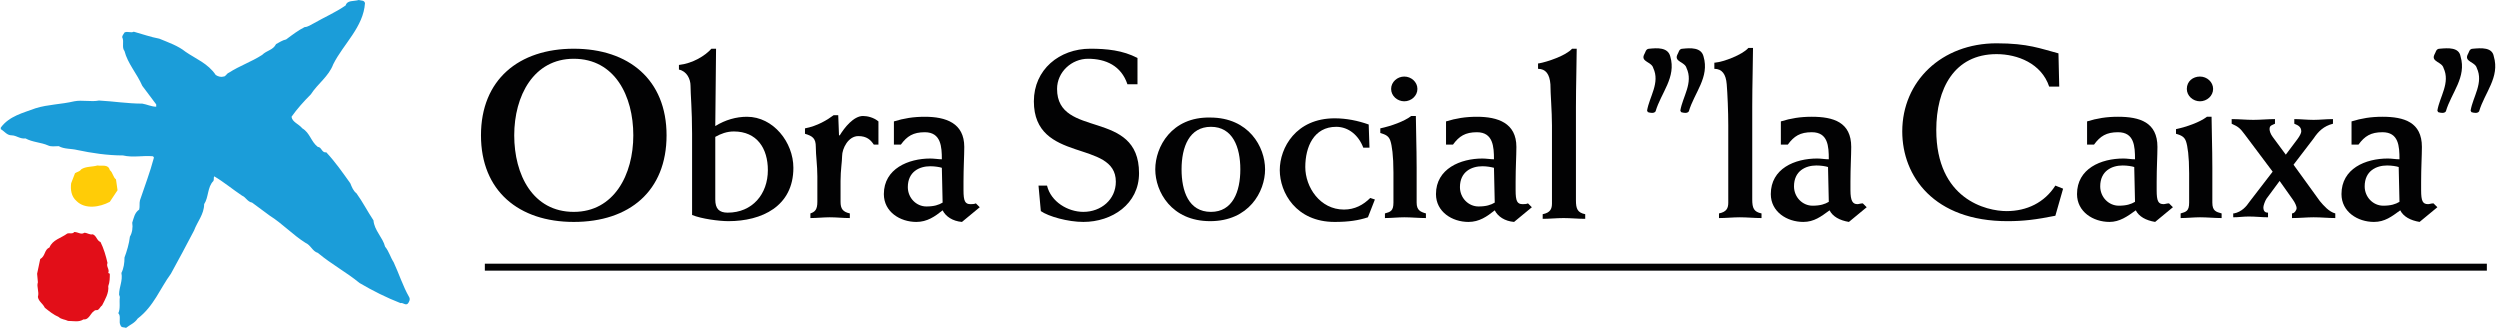
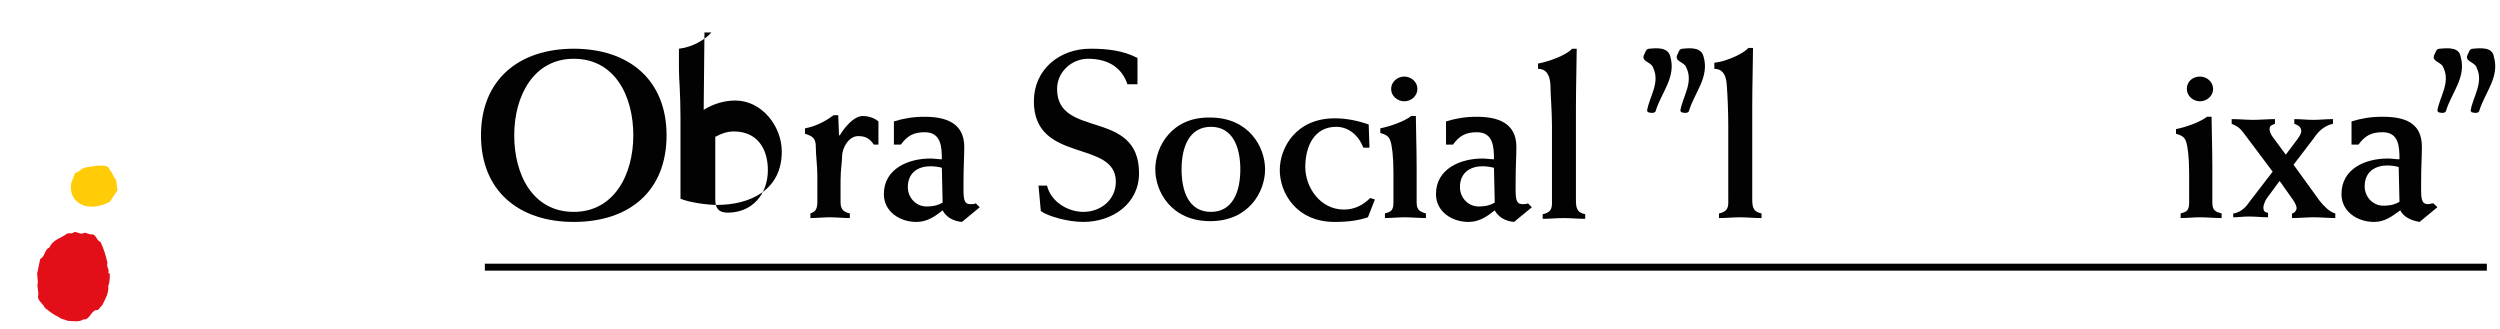
<svg xmlns="http://www.w3.org/2000/svg" version="1.1" id="Capa_1" x="0px" y="0px" viewBox="0 0 323.3 42.5" style="enable-background:new 0 0 323.3 42.5;" xml:space="preserve">
  <style type="text/css">
	.st0{fill:#1B9DD9;}
	.st1{fill:#FFCC07;}
	.st2{fill:#E20E18;}
	.st3{fill:#020203;}
</style>
-   <path class="st0" d="M47.2,0.4c-0.2,3.1-2.8,5.3-4.1,7.9c-0.6,1.6-2,2.5-2.9,3.9c-0.9,0.9-1.8,1.9-2.5,2.9c0.1,0.7,0.9,0.9,1.4,1.5  c1,0.6,1.1,1.7,2,2.4c0.5,0,0.5,0.8,1.1,0.7c1.2,1.3,2.1,2.6,3.1,4c0.2,0.5,0.4,1,0.8,1.3c0.8,1.1,1.4,2.3,2.2,3.5  c0.1,1.3,1.2,2.2,1.5,3.4c0.5,0.6,0.7,1.4,1.1,2c0.7,1.5,1.2,3.1,2,4.5c0.2,0.3,0,0.7-0.2,0.9c-0.3,0.2-0.6-0.2-0.9-0.1  c-1.8-0.7-3.6-1.6-5.3-2.6c-1.7-1.4-3.6-2.4-5.4-3.9c-0.7-0.2-0.9-1-1.6-1.3c-1.6-1-3-2.5-4.6-3.5c-0.8-0.6-1.5-1.1-2.3-1.7  c-0.6-0.1-0.8-0.7-1.3-0.9c-1.2-0.8-2.4-1.8-3.6-2.5c-0.1,0.2,0,0.4-0.1,0.6c-0.8,0.8-0.6,2.1-1.2,3c0,1.3-0.9,2.3-1.3,3.4  c-1,1.9-2,3.8-3,5.6c-1.4,1.9-2.2,4.2-4.3,5.8c-0.4,0.6-1,0.8-1.5,1.2c-0.2-0.1-0.6,0-0.7-0.3c-0.3-0.5,0.1-1.2-0.3-1.6  c0.3-0.6,0.1-1.4,0.2-2.1l-0.1-0.3c0-1,0.5-1.8,0.3-2.8c0.3-0.6,0.4-1.3,0.4-2c0.3-0.8,0.6-1.8,0.7-2.7c0.3-0.5,0.4-1.2,0.3-1.8  c0.2-0.6,0.3-1.3,0.9-1.7c0.1-0.4,0-0.8,0.1-1.2c0.6-1.8,1.3-3.6,1.8-5.5c0-0.1-0.1-0.2-0.2-0.2c-1.3-0.1-2.5,0.2-3.8-0.1  c-2,0-4-0.3-5.9-0.7c-0.8-0.2-1.7-0.1-2.4-0.5c-0.5,0-1,0.1-1.4-0.1c-0.9-0.4-2-0.4-2.9-0.9c-0.7,0.1-1.2-0.4-1.8-0.4  c-0.6,0-0.9-0.5-1.4-0.8v-0.2c1.1-1.5,2.9-1.9,4.5-2.5c1.6-0.5,3.3-0.5,5-0.9c1-0.2,2.2,0.1,3.2-0.1c1.9,0.1,3.7,0.4,5.6,0.4  c0.6,0.1,1.2,0.4,1.8,0.4l0-0.3l-1.8-2.4c-0.7-1.6-1.9-2.9-2.3-4.5c-0.4-0.5,0-1.2-0.3-1.8c0-0.2,0.2-0.4,0.3-0.6  c0.4-0.2,0.8,0.1,1.2-0.1c1.1,0.3,2.2,0.7,3.3,0.9c1.2,0.5,2.4,0.9,3.4,1.7c1.3,0.9,2.9,1.5,3.9,3c0.3,0.2,0.7,0.3,1,0.2  c0.3,0,0.4-0.4,0.7-0.5c1.4-0.9,2.9-1.4,4.3-2.3c0.6-0.6,1.4-0.6,1.8-1.4c0.4-0.2,0.8-0.5,1.3-0.6c0.8-0.6,1.6-1.2,2.4-1.6  c0.4,0,0.8-0.3,1.2-0.5c1.4-0.8,2.8-1.4,4.1-2.3C44.9,0,45.7,0.2,46.4,0C46.7,0.1,47.1,0,47.2,0.4" />
  <path class="st1" d="M14.2,22c0.4,0.3,0.4,0.9,0.8,1.2l0.2,1.4l-1,1.5c-1.3,0.7-3.2,1-4.3-0.1c-0.7-0.6-0.8-1.5-0.7-2.3l0.5-1.3  c0.3-0.2,0.6-0.2,0.8-0.5c0.6-0.4,1.4-0.3,2.1-0.5C13.2,21.5,14,21.2,14.2,22" />
  <path class="st2" d="M10.9,30.1c0.4,0,0.7,0.3,1.1,0.2c0.5,0.2,0.5,0.8,1,1c0.4,0.8,0.7,1.8,0.9,2.7c-0.2,0.5,0.3,0.8,0.1,1.3  l0.2,0.1c0,0.5,0,1.1-0.2,1.6c0.1,0.9-0.4,1.7-0.8,2.5c-0.3,0.2-0.4,0.7-0.8,0.6c-0.7,0.2-0.8,1.3-1.6,1.2c-0.6,0.4-1.3,0.2-2,0.2  c-0.4-0.2-0.9-0.2-1.2-0.5c-0.7-0.3-1.3-0.8-1.8-1.2C5.5,39.2,5,39,4.9,38.4c0.2-0.7-0.2-1.3,0-1.9l-0.1-1.1l0.4-1.9  c0.7-0.4,0.5-1.2,1.2-1.5c0.4-1,1.5-1.2,2.3-1.8C9,30.1,9.4,30.3,9.6,30C10.1,30,10.5,30.4,10.9,30.1" />
  <polygon class="st3" points="62.7,34.1 62.7,34.6 62.7,35 321.6,35 321.6,34.6 321.6,34.1 " />
  <path class="st3" d="M220.3,7.3c0.8,2.7-1.2,4.7-1.9,7.1c-0.2,0.3-0.7,0.2-1,0.1l-0.1-0.2c0.3-1.8,1.7-3.6,0.8-5.5  c-0.2-0.8-1.6-0.8-1.2-1.7c0.2-0.3,0.2-0.8,0.7-0.8C218.6,6.2,220,6.1,220.3,7.3" />
  <path class="st3" d="M221.8,8.1c1.1-0.1,3.5-1,4.3-1.9h0.6c0,1.7-0.1,4.7-0.1,7.6v12c0,1.1,0.2,1.6,1.2,1.8v0.6  c-0.9,0-1.9-0.1-2.8-0.1c-0.9,0-1.8,0.1-2.7,0.1v-0.6c1-0.2,1.2-0.7,1.2-1.4V16.2c0-1.8-0.1-4.1-0.2-5.3c-0.1-1.3-0.6-2-1.6-2V8.1z" />
-   <path class="st3" d="M236.4,21.6c-0.3-0.1-0.9-0.2-1.5-0.2c-1.4,0-2.9,0.7-2.9,2.7c0,1.4,1.1,2.5,2.4,2.5c1,0,1.6-0.2,2.1-0.5  L236.4,21.6z M230.3,18.6v-2.9c1.3-0.4,2.5-0.6,4-0.6c2.8,0,5.1,0.7,5.1,3.9c0,1.1-0.1,2.7-0.1,4.5v1.1c0,1.4,0.3,1.8,0.9,1.8  c0.2,0,0.4-0.1,0.7-0.1l0.5,0.5l-2.3,1.9c-1.2-0.2-2.1-0.7-2.5-1.5c-1.1,0.8-2,1.5-3.4,1.5c-2.1,0-4.2-1.3-4.2-3.6  c0-3.3,3.1-4.6,6-4.6c0.5,0,1,0.1,1.5,0.1c0-1.7-0.1-3.5-2.2-3.5c-1.5,0-2.3,0.5-3.1,1.6H230.3z" />
-   <path class="st3" d="M266.3,11.2H265c-1-3-4.1-4.2-6.8-4.2c-5.5,0-7.8,4.5-7.8,9.8c0,9,6.5,10.5,9.1,10.5c2.6,0,4.9-1.1,6.3-3.3  l1,0.4l-1,3.5c-2.5,0.5-4.1,0.7-6.2,0.7c-9.5,0-13.6-5.8-13.6-11.6c0-6.5,5.1-11.4,12.2-11.4c4.1,0,5.7,0.7,8,1.3L266.3,11.2z" />
-   <path class="st3" d="M276,21.6c-0.3-0.1-0.9-0.2-1.5-0.2c-1.4,0-2.9,0.7-2.9,2.7c0,1.4,1.1,2.5,2.4,2.5c1,0,1.6-0.2,2.1-0.5  L276,21.6z M269.9,18.6v-2.9c1.3-0.4,2.5-0.6,4-0.6c2.8,0,5.1,0.7,5.1,3.9c0,1.1-0.1,2.7-0.1,4.5v1.1c0,1.4,0.2,1.8,0.9,1.8  c0.2,0,0.4-0.1,0.7-0.1l0.5,0.5l-2.3,1.9c-1.2-0.2-2.1-0.7-2.5-1.5c-1.1,0.8-2.1,1.5-3.4,1.5c-2.1,0-4.2-1.3-4.2-3.6  c0-3.3,3.1-4.6,6-4.6c0.5,0,1,0.1,1.5,0.1c0-1.7-0.1-3.5-2.2-3.5c-1.5,0-2.3,0.5-3.1,1.6H269.9z" />
  <path class="st3" d="M284.5,9.9c0.9,0,1.7,0.7,1.7,1.6c0,0.9-0.8,1.6-1.7,1.6c-0.9,0-1.7-0.7-1.7-1.6  C282.8,10.5,283.6,9.9,284.5,9.9 M286,15.1c0,1.3,0.1,4,0.1,6.6v4.5c0,1.1,0.5,1.2,1.2,1.4v0.6c-0.9,0-1.9-0.1-2.8-0.1  c-0.8,0-1.7,0.1-2.5,0.1v-0.6c0.7-0.2,1.1-0.3,1.1-1.4v-3.8c0-2.2-0.2-3.5-0.4-4.1c-0.2-0.6-0.6-0.8-1.3-1v-0.6  c1.4-0.3,3.1-0.9,4-1.6H286z" />
  <path class="st3" d="M288.9,27.6c1-0.2,1.6-0.9,2-1.5l3-3.9l-3.6-4.8c-0.6-0.8-0.8-1-1.7-1.4v-0.6c0.9,0,1.9,0.1,2.8,0.1  s1.9-0.1,2.8-0.1v0.6c-0.4,0.2-0.7,0.2-0.7,0.7c0,0.2,0.1,0.6,0.4,1l1.7,2.3l1.5-2c0.3-0.4,0.5-0.8,0.5-1c0-0.6-0.4-0.8-0.9-1v-0.6  c0.8,0,1.6,0.1,2.5,0.1c0.8,0,1.6-0.1,2.5-0.1v0.6c-1.2,0.3-1.9,1-2.5,1.9l-2.6,3.4L300,26c0.5,0.6,1.2,1.4,2,1.6v0.6  c-0.9,0-1.8-0.1-2.8-0.1c-0.9,0-1.8,0.1-2.8,0.1v-0.6c0.3,0,0.6-0.4,0.6-0.7c0-0.2-0.2-0.7-0.5-1.1l-1.7-2.4l-1.7,2.3  c-0.2,0.3-0.4,0.9-0.4,1.1c0,0.5,0.2,0.7,0.6,0.7v0.6c-0.8,0-1.6-0.1-2.5-0.1c-0.7,0-1.3,0.1-2,0.1V27.6z" />
  <path class="st3" d="M310.2,21.6c-0.3-0.1-0.9-0.2-1.5-0.2c-1.4,0-2.9,0.7-2.9,2.7c0,1.4,1.1,2.5,2.4,2.5c1,0,1.6-0.2,2.1-0.5  L310.2,21.6z M304.1,18.6v-2.9c1.3-0.4,2.5-0.6,4-0.6c2.8,0,5.1,0.7,5.1,3.9c0,1.1-0.1,2.7-0.1,4.5v1.1c0,1.4,0.2,1.8,0.9,1.8  c0.2,0,0.4-0.1,0.7-0.1l0.5,0.5l-2.3,1.9c-1.2-0.2-2.1-0.7-2.5-1.5c-1.1,0.8-2,1.5-3.4,1.5c-2.1,0-4.2-1.3-4.2-3.6  c0-3.3,3.1-4.6,6-4.6c0.5,0,1,0.1,1.5,0.1c0-1.7-0.1-3.5-2.2-3.5c-1.5,0-2.3,0.5-3.1,1.6H304.1z" />
  <path class="st3" d="M216,7.3c0.8,2.7-1.2,4.7-1.9,7.1c-0.2,0.3-0.7,0.2-1,0.1l-0.1-0.2c0.3-1.8,1.7-3.6,0.8-5.5  c-0.2-0.8-1.6-0.8-1.2-1.7c0.2-0.3,0.2-0.8,0.7-0.8C214.3,6.2,215.7,6.1,216,7.3" />
  <path class="st3" d="M322.5,7.3c0.8,2.7-1.2,4.7-1.9,7.1c-0.2,0.3-0.7,0.2-1,0.1l-0.1-0.2c0.3-1.8,1.7-3.6,0.8-5.5  c-0.2-0.8-1.6-0.8-1.2-1.7c0.2-0.3,0.2-0.8,0.7-0.8C320.9,6.2,322.3,6.1,322.5,7.3" />
  <path class="st3" d="M318.2,7.3c0.8,2.7-1.2,4.7-1.9,7.1c-0.2,0.3-0.7,0.2-1,0.1l-0.1-0.2c0.3-1.8,1.7-3.6,0.8-5.5  c-0.2-0.8-1.6-0.8-1.2-1.7c0.2-0.3,0.2-0.8,0.7-0.8C316.6,6.2,318,6.1,318.2,7.3" />
  <path class="st3" d="M62.2,17.5c0,7.2,4.9,11.2,12,11.2c7.2,0,12-4,12-11.2c0-7.2-4.9-11.2-12-11.2C67.1,6.3,62.2,10.3,62.2,17.5   M66.5,17.5c0-5.1,2.5-9.9,7.7-9.9c5.3,0,7.7,4.8,7.7,9.9c0,5.1-2.5,9.9-7.7,9.9C68.9,27.4,66.5,22.6,66.5,17.5" />
-   <path class="st3" d="M87.8,9c1,0.2,1.5,1.2,1.5,2.1c0,1.1,0.2,3.1,0.2,6.2v10.5c1.2,0.5,3.5,0.8,4.7,0.8c4.3,0,8.4-1.9,8.4-6.9  c0-3.3-2.6-6.6-6-6.6c-1.4,0-2.8,0.4-4.1,1.2l0.1-10H92c-0.8,0.9-2.4,1.9-4.2,2.1V9z M92.5,17.7c0.7-0.4,1.5-0.7,2.4-0.7  c3,0,4.4,2.2,4.4,5c0,3.1-2,5.5-5.2,5.5c-1.1,0-1.6-0.5-1.6-1.7V17.7z" />
+   <path class="st3" d="M87.8,9c0,1.1,0.2,3.1,0.2,6.2v10.5c1.2,0.5,3.5,0.8,4.7,0.8c4.3,0,8.4-1.9,8.4-6.9  c0-3.3-2.6-6.6-6-6.6c-1.4,0-2.8,0.4-4.1,1.2l0.1-10H92c-0.8,0.9-2.4,1.9-4.2,2.1V9z M92.5,17.7c0.7-0.4,1.5-0.7,2.4-0.7  c3,0,4.4,2.2,4.4,5c0,3.1-2,5.5-5.2,5.5c-1.1,0-1.6-0.5-1.6-1.7V17.7z" />
  <path class="st3" d="M113.7,18.7H113c-0.4-0.6-0.9-1.1-2-1.1c-1.3,0-2.1,1.6-2.1,2.6c0,0.7-0.2,1.8-0.2,3.2v2.7  c0,0.9,0.3,1.3,1.2,1.5v0.6c-0.9,0-1.7-0.1-2.6-0.1c-0.8,0-1.7,0.1-2.5,0.1v-0.6c0.6-0.2,0.9-0.5,0.9-1.5v-3.3  c0-1.4-0.2-2.7-0.2-3.8c0-1.1-0.4-1.4-1.4-1.7v-0.7c1.6-0.3,2.9-1.1,3.7-1.7h0.6l0.1,2.6h0.1c0.6-1,1.8-2.5,3-2.5  c0.6,0,1.4,0.2,2,0.7V18.7z" />
  <path class="st3" d="M116.5,18.7c0.8-1.1,1.6-1.6,3.1-1.6c2.1,0,2.2,1.9,2.2,3.5c-0.4,0-1-0.1-1.5-0.1c-2.8,0-6,1.3-6,4.6  c0,2.3,2.1,3.6,4.2,3.6c1.4,0,2.4-0.7,3.4-1.5c0.4,0.8,1.3,1.4,2.5,1.5l2.3-1.9l-0.5-0.5c-0.2,0.1-0.5,0.1-0.7,0.1  c-0.7,0-0.9-0.4-0.9-1.8v-1.1c0-1.8,0.1-3.4,0.1-4.5c0-3.1-2.4-3.9-5.1-3.9c-1.5,0-2.7,0.2-4,0.6v3H116.5z M121.9,26.2  c-0.5,0.3-1.1,0.5-2.1,0.5c-1.3,0-2.4-1.1-2.4-2.5c0-2,1.5-2.7,2.9-2.7c0.6,0,1.2,0.1,1.5,0.2L121.9,26.2z" />
  <path class="st3" d="M147,10.9h-1.2c-0.8-2.4-2.8-3.3-5.1-3.3c-2.1,0-4,1.7-4,3.9c0,6.5,10.6,2.5,10.6,10.9c0,4-3.5,6.3-7.2,6.3  c-2,0-4.5-0.7-5.5-1.4l-0.3-3.3h1.1c0.5,2.1,2.7,3.4,4.7,3.4c2.3,0,4.2-1.6,4.2-3.9c0-5.5-10.6-2.3-10.6-10.4c0-4.1,3.3-6.8,7.3-6.8  c2.1,0,4.2,0.2,6.1,1.2V10.9z" />
  <path class="st3" d="M149.4,21.9c0,2.9,2.1,6.7,7.1,6.7c5,0,7.1-3.8,7.1-6.7c0-2.9-2.1-6.7-7.1-6.7C151.5,15.1,149.4,19,149.4,21.9   M152.8,21.9c0-2.9,1-5.5,3.8-5.5c2.8,0,3.8,2.6,3.8,5.5c0,2.9-1,5.5-3.8,5.5C153.7,27.4,152.8,24.7,152.8,21.9" />
  <path class="st3" d="M177.1,19.1h-0.8c-0.6-1.6-1.9-2.7-3.5-2.7c-2.9,0-4,2.6-4,5.2c0,2.6,1.9,5.5,5,5.5c1.4,0,2.5-0.6,3.4-1.5  l0.6,0.2l-0.9,2.3c-1.2,0.4-2.5,0.6-4.3,0.6c-5,0-7.1-3.8-7.1-6.7c0-2.9,2.1-6.7,7.1-6.7c1.5,0,3,0.3,4.4,0.8L177.1,19.1z" />
  <path class="st3" d="M181.6,9.9c0.9,0,1.7,0.7,1.7,1.6c0,0.9-0.8,1.6-1.7,1.6c-0.9,0-1.7-0.7-1.7-1.6  C179.9,10.6,180.7,9.9,181.6,9.9 M183.1,15.1c0,1.3,0.1,4,0.1,6.6v4.5c0,1,0.5,1.2,1.2,1.4v0.6c-0.9,0-1.9-0.1-2.8-0.1  c-0.8,0-1.7,0.1-2.5,0.1v-0.6c0.7-0.2,1.1-0.3,1.1-1.4v-3.9c0-2.2-0.2-3.5-0.4-4.1c-0.2-0.6-0.6-0.8-1.3-1v-0.6  c1.4-0.3,3.1-0.9,4-1.6H183.1z" />
  <path class="st3" d="M187.9,18.7c0.8-1.1,1.6-1.6,3.1-1.6c2.1,0,2.2,1.9,2.2,3.5c-0.4,0-1-0.1-1.5-0.1c-2.8,0-6,1.3-6,4.6  c0,2.3,2.1,3.6,4.2,3.6c1.4,0,2.4-0.7,3.4-1.5c0.4,0.8,1.3,1.4,2.5,1.5l2.3-1.9l-0.5-0.5c-0.2,0.1-0.5,0.1-0.7,0.1  c-0.7,0-0.9-0.4-0.9-1.8v-1.1c0-1.8,0.1-3.4,0.1-4.5c0-3.1-2.4-3.9-5.1-3.9c-1.5,0-2.7,0.2-4,0.6v3H187.9z M193.3,26.2  c-0.5,0.3-1.1,0.5-2.1,0.5c-1.3,0-2.4-1.1-2.4-2.5c0-2,1.5-2.7,2.9-2.7c0.6,0,1.1,0.1,1.5,0.2L193.3,26.2z" />
  <path class="st3" d="M199,8.2c1.1-0.2,3.5-1,4.3-1.9h0.6c0,1.7-0.1,4.7-0.1,7.6v12c0,1.1,0.2,1.6,1.2,1.8v0.6  c-0.9,0-1.9-0.1-2.8-0.1c-0.9,0-1.8,0.1-2.7,0.1v-0.6c1-0.2,1.2-0.7,1.2-1.4V16.2c0-1.8-0.2-4.1-0.2-5.3c-0.1-1.3-0.6-2-1.6-2V8.2z" />
  <g>
</g>
  <g>
</g>
  <g>
</g>
  <g>
</g>
  <g>
</g>
  <g>
</g>
</svg>